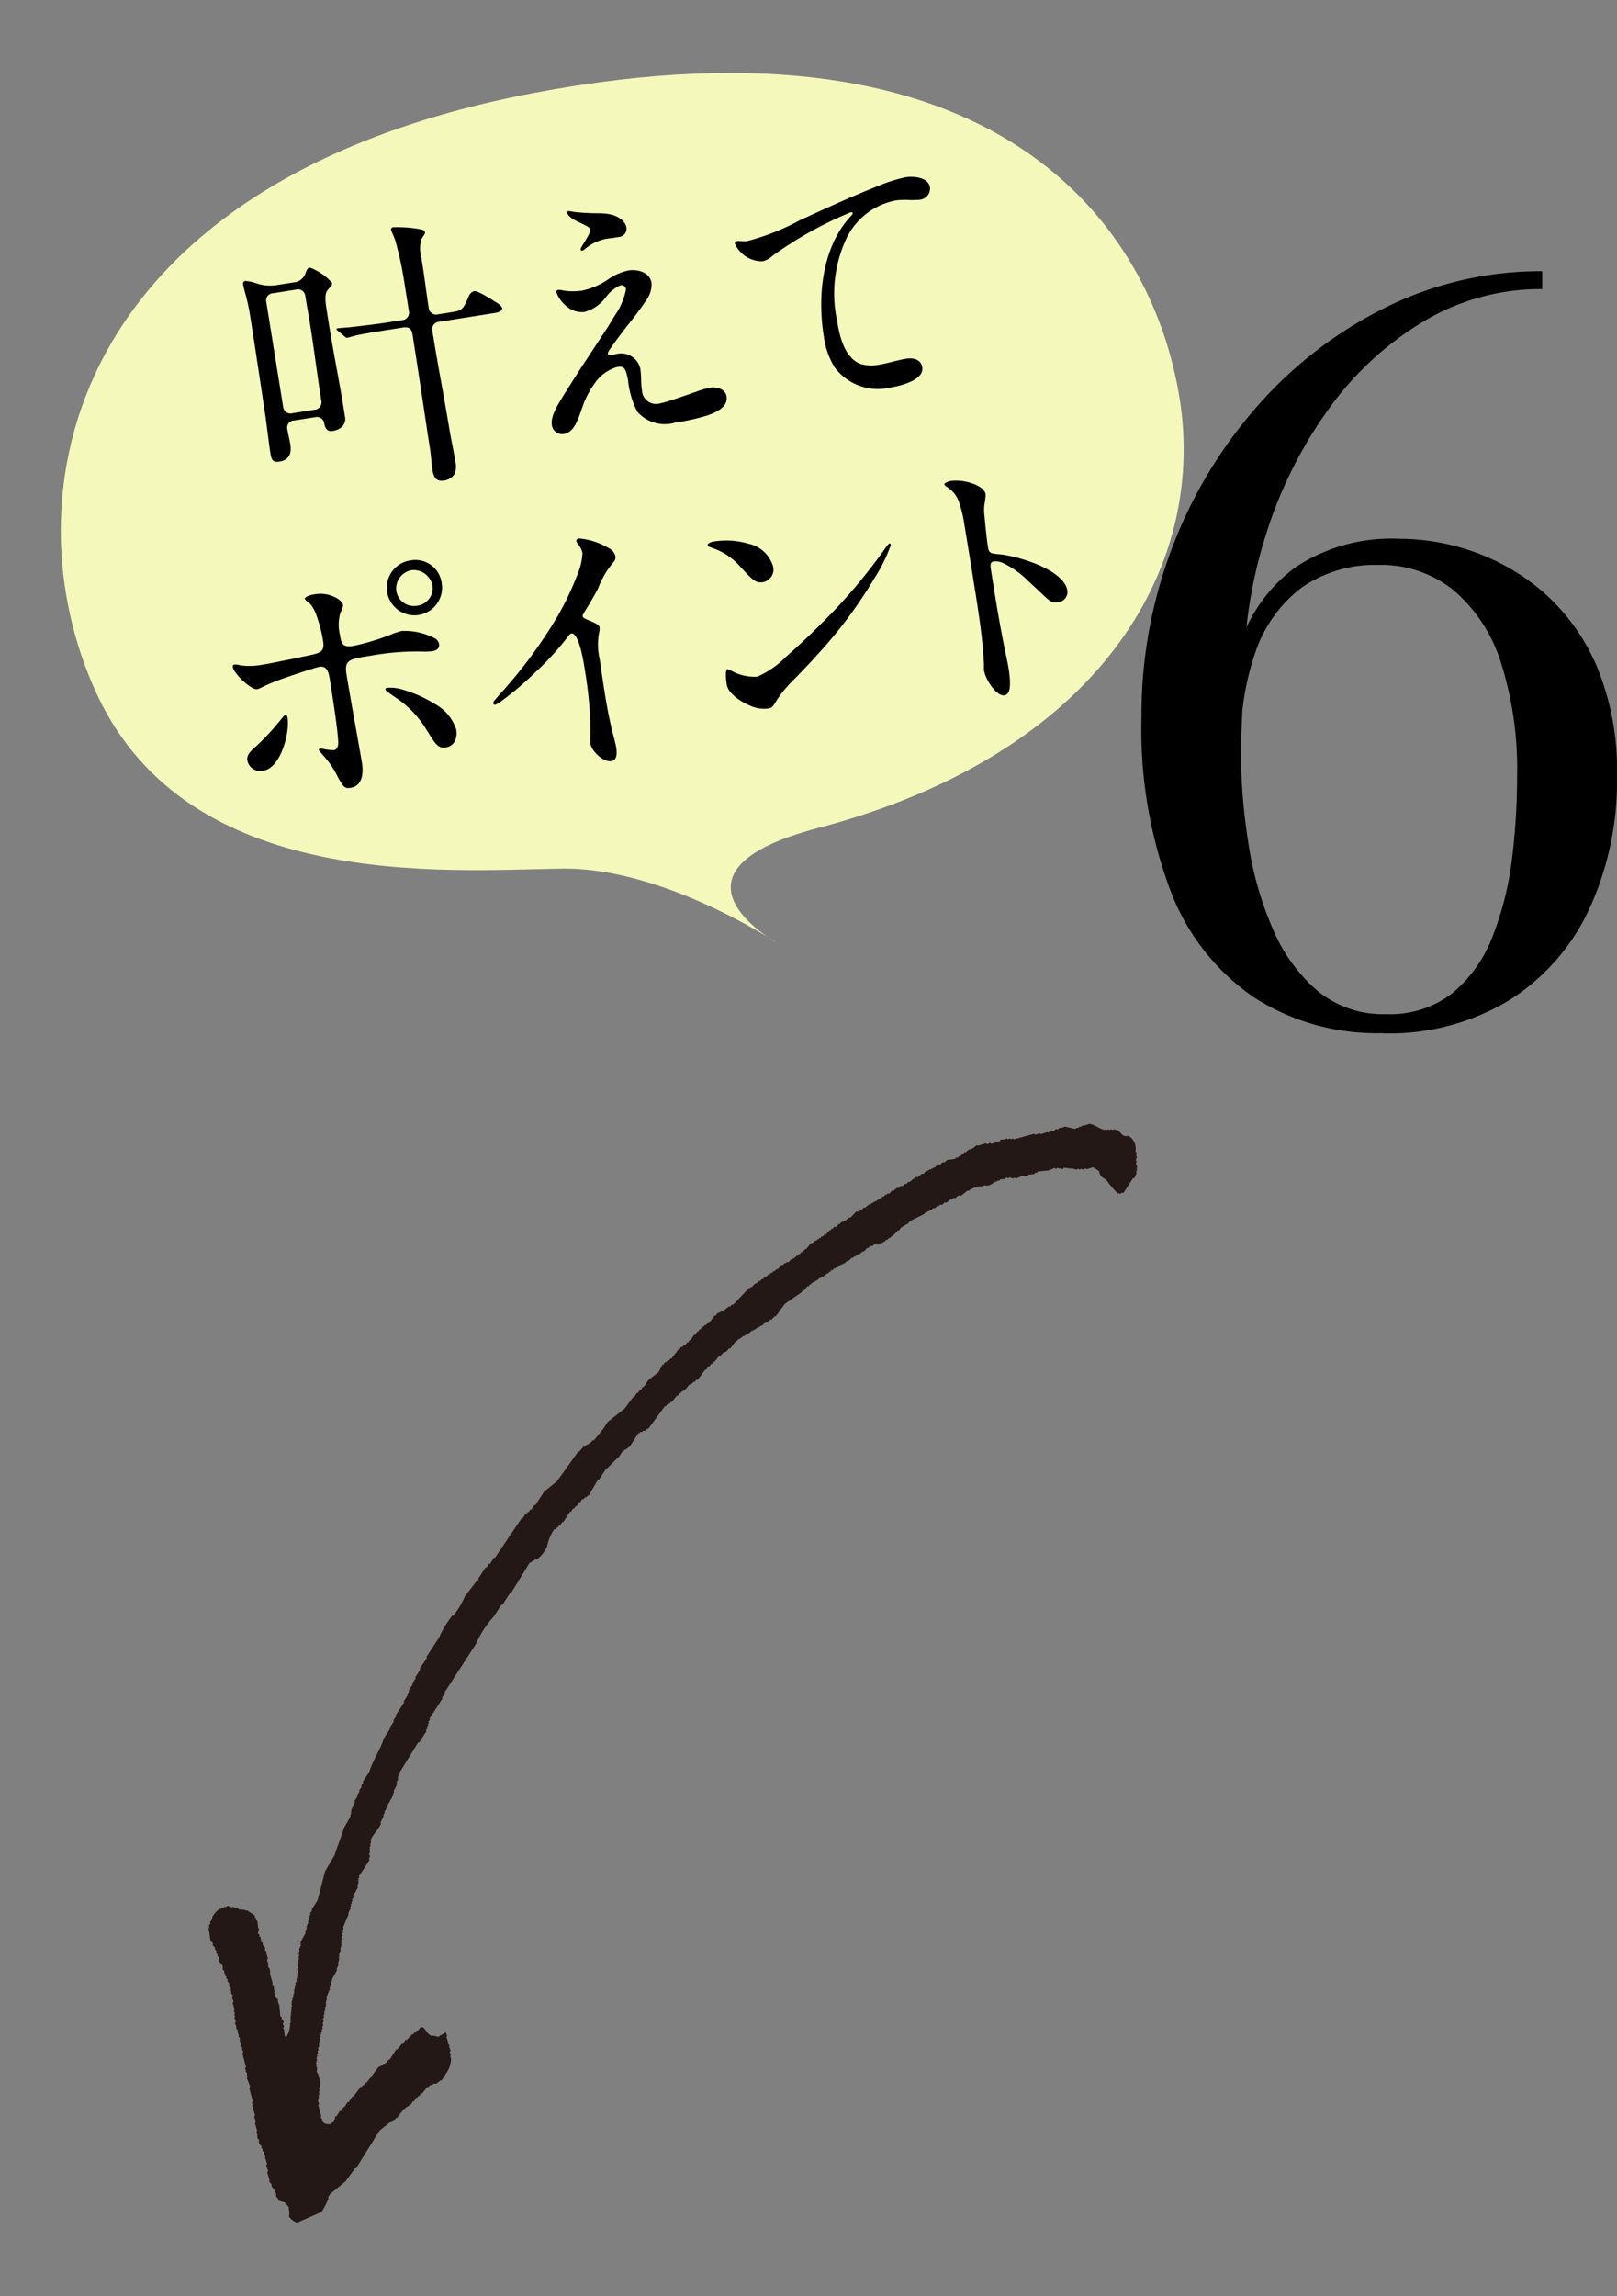
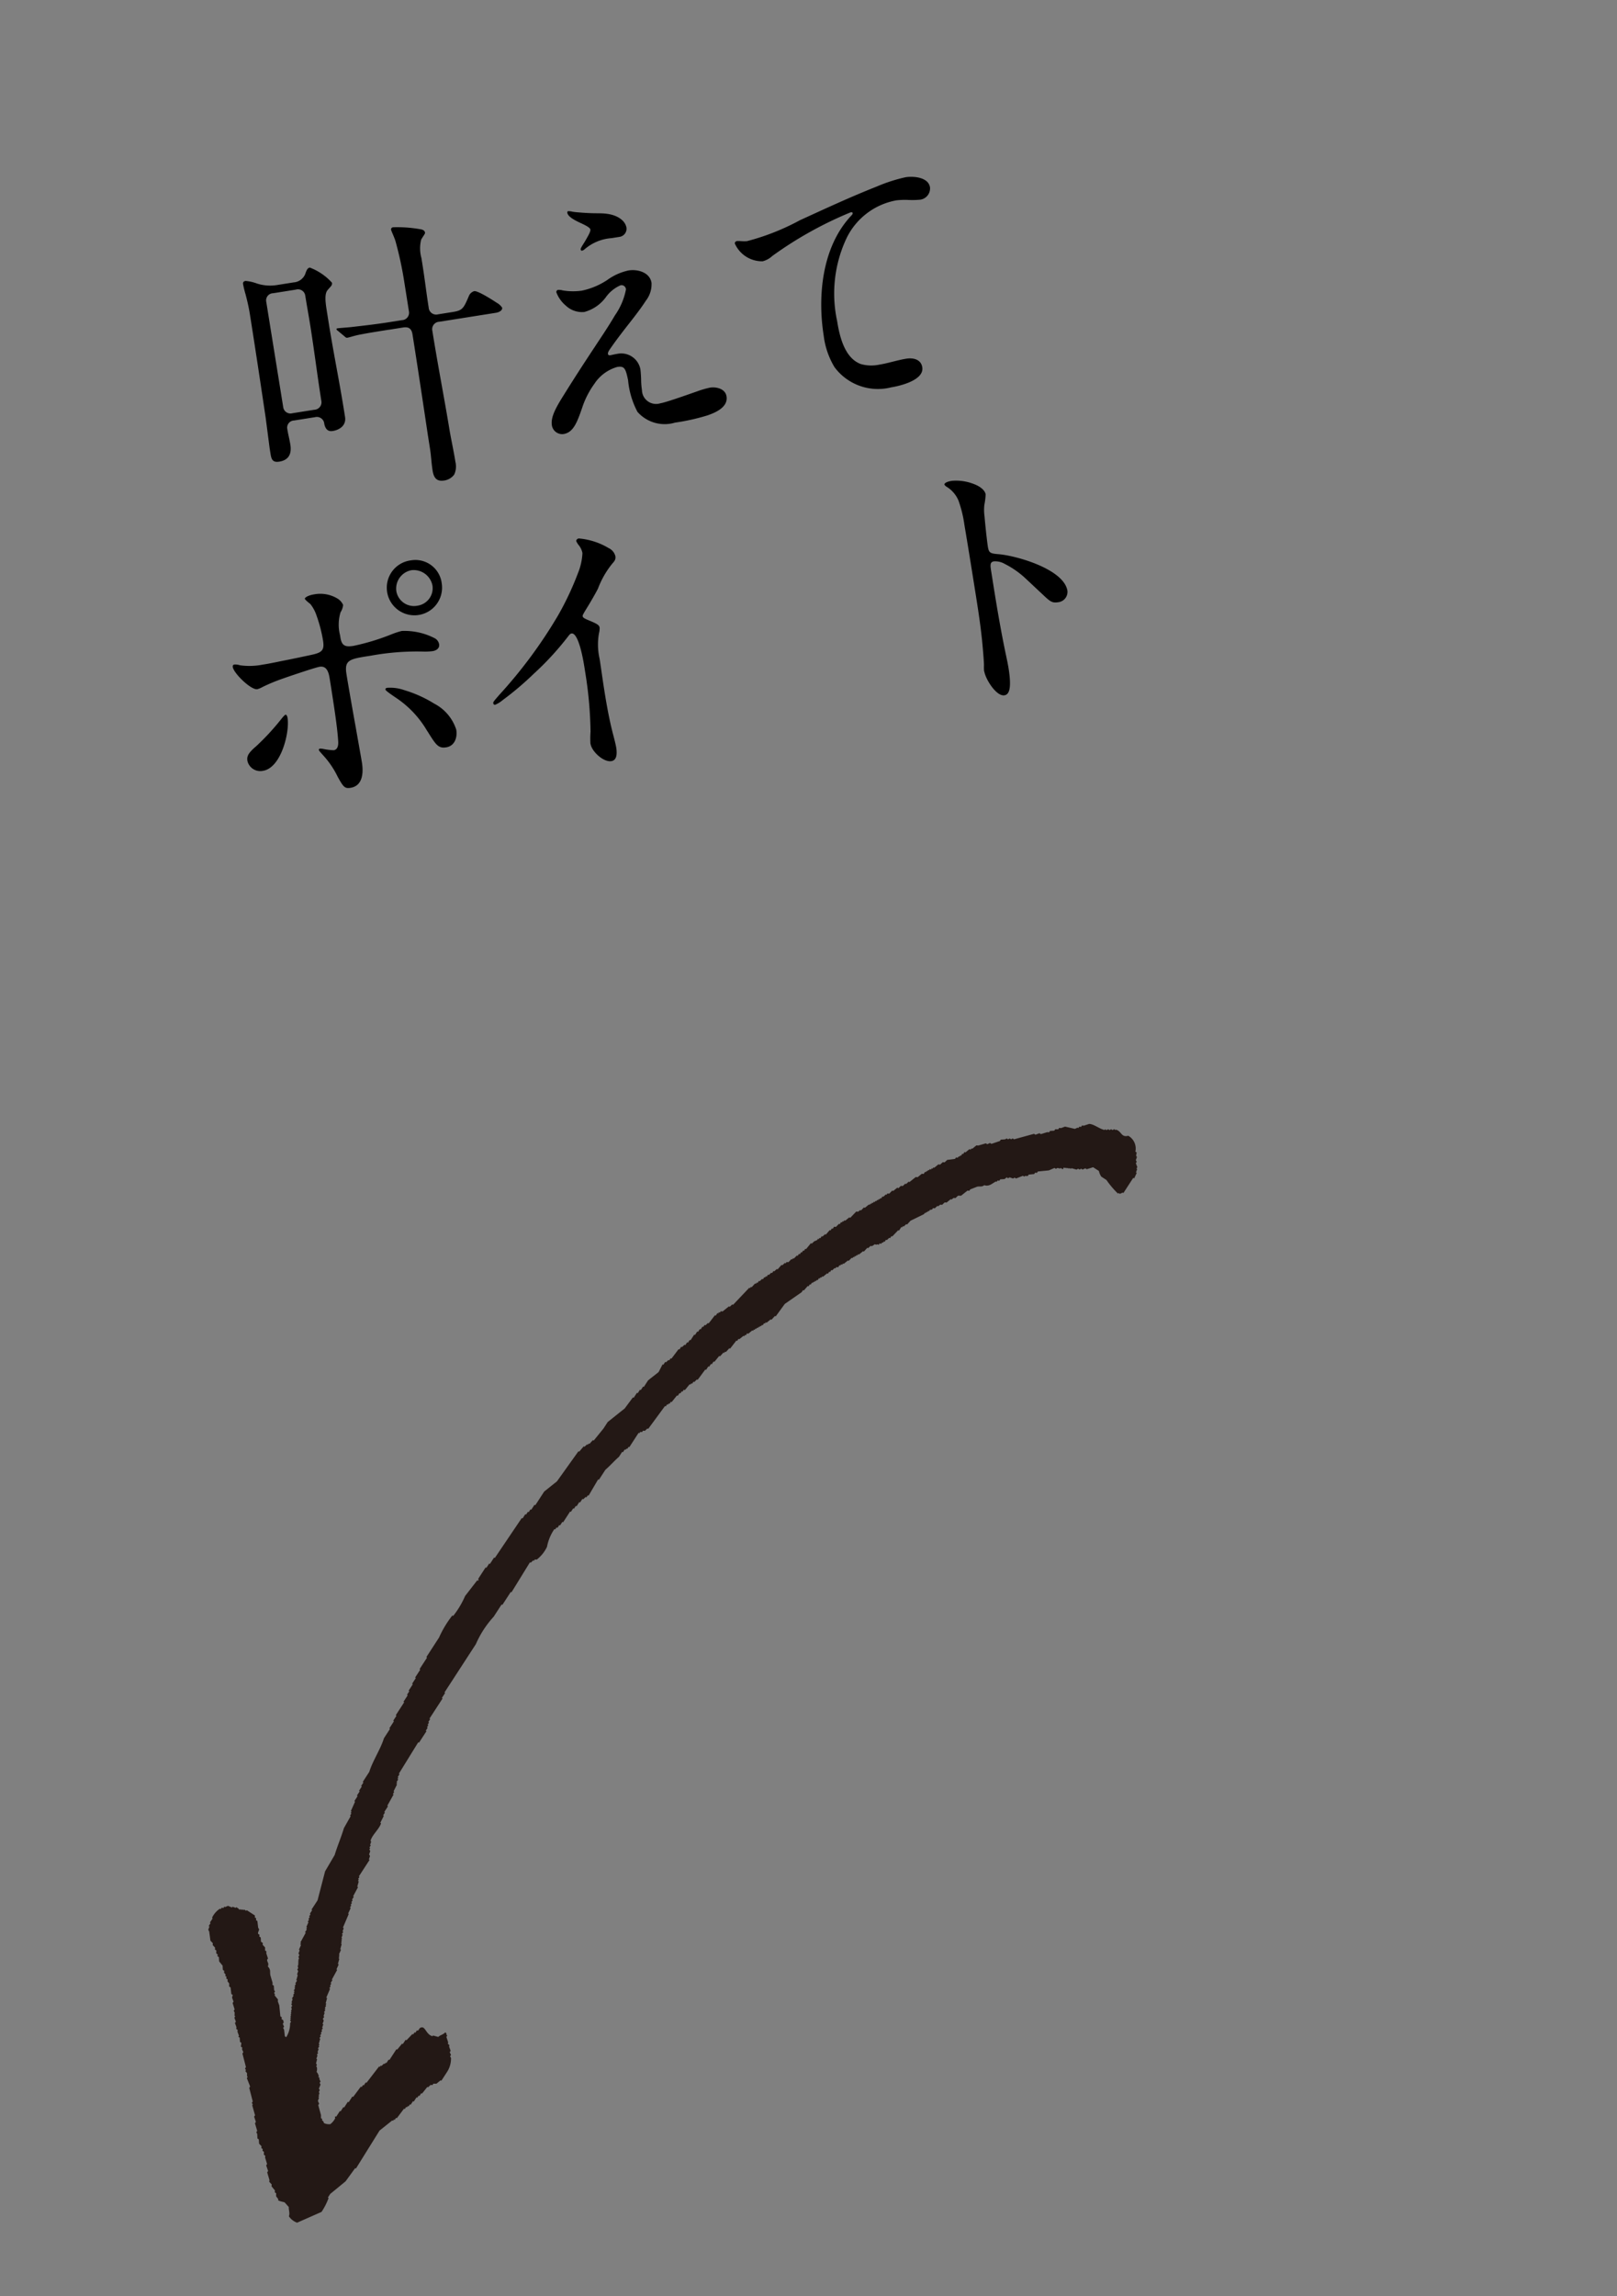
<svg xmlns="http://www.w3.org/2000/svg" width="98.102" height="139.233" viewBox="0 0 98.102 139.233">
  <rect x="0" y="0" width="98.102" height="139.233" fill="#808080" stroke="none" />
  <g id="Group_2772" data-name="Group 2772" transform="translate(-106.278 -3588.787)">
    <g id="Group_2512" data-name="Group 2512" transform="translate(-100.698 -1916.213)">
      <g id="レイヤー_1" transform="translate(207.029 5518.723) rotate(-9)">
        <g id="Group_2244" data-name="Group 2244" transform="translate(0.416 -2.965)">
-           <path id="Path_1519" data-name="Path 1519" d="M39.207,53.221s-6.045-5.59-12.158-6.464c-6.969-1-22.567-2.14-26.2-14.846S3.906.908,32.725.035,68.531,14.008,68.531,24.488s-8.3,20.523-25.763,22.27c-10.462,1.048-3.561,6.464-3.561,6.464Z" transform="translate(0.054 0.002)" fill="#f4f8ba" />
          <g id="Group_2243" data-name="Group 2243" transform="translate(9.287 6.744)">
            <path id="Path_1520" data-name="Path 1520" d="M18.5,10.078a.82.82,0,0,0,.786-.4c.14-.279.227-.332.332-.332A3.454,3.454,0,0,1,20.8,10.462c0,.175-.122.21-.332.4-.227.192-.245.7-.245,1.17v.751c0,1.851.087,3.7.087,5.537v.314c0,.489-.419.716-.873.716-.314,0-.419-.21-.437-.507a.45.45,0,0,0-.489-.489H17.224a.432.432,0,0,0-.489.454c0,.314.035.629.035.961,0,.541-.227.908-.821.908-.4,0-.454-.192-.454-.541v-.367l.052-1.869c.017-1.991.035-3.982.035-5.956v-.419c0-.4-.035-.838-.07-1.188a5.8,5.8,0,0,1-.052-.646c0-.1.07-.157.175-.157A2.566,2.566,0,0,1,16.3,9.8a2.61,2.61,0,0,0,1.153.279H18.5Zm.035,7.825a.455.455,0,0,0,.507-.489c0-1.52.052-3.039.052-4.541,0-.629-.017-1.258-.017-1.886a.446.446,0,0,0-.507-.454h-1.4a.432.432,0,0,0-.489.454v.122l.017,6.34a.446.446,0,0,0,.507.454h1.327Zm5.24-4.087c-.541,0-1.345,0-1.694.017-.367,0-.751.07-.873.07-.07,0-.087-.017-.157-.1l-.349-.4c-.052-.052-.07-.07-.07-.122,0-.035.052-.035.07-.035.1,0,.507.035.769.052.8.035,1.589.07,2.393.07h.769a.45.45,0,0,0,.507-.472v-1.9A21.388,21.388,0,0,0,25,8.576c-.035-.262-.157-.646-.157-.734a.135.135,0,0,1,.14-.122,7.869,7.869,0,0,1,1.589.367c.122.035.279.1.279.262,0,.07-.14.175-.3.384a2.189,2.189,0,0,0-.157,1.1v.472c0,.856-.035,1.712-.035,2.568a.455.455,0,0,0,.507.489h.891c.594,0,.681-.1,1.118-.8a.5.5,0,0,1,.367-.245c.227,0,1.013.7,1.24.908a.917.917,0,0,1,.279.349c0,.157-.21.245-.419.245H26.866a.45.45,0,0,0-.507.472c0,1.956.07,3.93.087,5.886,0,.734.052,1.467.052,2.2a1.16,1.16,0,0,1-.192.734.909.909,0,0,1-.664.262c-.489,0-.594-.3-.594-.716,0-.454.052-.891.052-1.327v-.751c.017-2.044.035-4.087.035-6.131v-.122c0-.4-.192-.507-.507-.507h-.856Z" transform="translate(-11.198 -7.72)" />
            <path id="Path_1521" data-name="Path 1521" d="M37.006,13.2a3.767,3.767,0,0,0,1.188.21,4.445,4.445,0,0,0,1.624-.4,3.407,3.407,0,0,1,1.362-.367c.559,0,1.258.314,1.258.961a1.615,1.615,0,0,1-.507,1.013c-.437.489-1.013,1.013-1.52,1.485-.367.349-.7.664-1.048,1.031-.122.122-.21.227-.21.314s.07.1.14.1c.1,0,.227-.017.419-.017a1.184,1.184,0,0,1,1.24,1.153,6.624,6.624,0,0,1-.07.716,4.98,4.98,0,0,0-.035.541.856.856,0,0,0,.978.961c.314,0,1.467-.21,2.323-.367a5.647,5.647,0,0,1,.8-.1c.384,0,.908.21.908.681,0,.664-.821.873-1.345.961a12.832,12.832,0,0,1-1.991.122,2.2,2.2,0,0,1-2.148-1,5.093,5.093,0,0,1-.262-1.991c-.035-.734-.087-.891-.524-.891a2.458,2.458,0,0,0-1.537.8,5.223,5.223,0,0,0-.943,1.293c-.472.891-.786,1.415-1.38,1.415a.634.634,0,0,1-.611-.629c0-.472.349-.961.961-1.659.769-.891,1.555-1.764,2.34-2.62.314-.349.978-1.048,1.52-1.712a4.056,4.056,0,0,0,.908-1.45.271.271,0,0,0-.279-.3,2.145,2.145,0,0,0-1,.576,2.392,2.392,0,0,1-1.432.681,1.434,1.434,0,0,1-1.048-.559,1.95,1.95,0,0,1-.437-.873.124.124,0,0,1,.122-.14.932.932,0,0,1,.227.052Zm1.1-4.681a.936.936,0,0,1,.262.07c.175.07.978.245,1.083.262.332.07.664.1.961.192.559.157,1.048.541,1.048,1.031a.5.5,0,0,1-.489.472h-.507a2.811,2.811,0,0,0-1.729.419.332.332,0,0,1-.157.052c-.052,0-.07-.052-.07-.087,0-.052.07-.14.3-.4.332-.4.472-.594.472-.7,0-.087-.122-.21-.454-.437-.4-.262-.769-.541-.769-.786,0-.052.035-.087.052-.087Z" transform="translate(-13.689 -7.821)" />
            <path id="Path_1522" data-name="Path 1522" d="M49.762,12.078a2.137,2.137,0,0,1,.3.052,2.587,2.587,0,0,0,.332.052,14.215,14.215,0,0,0,3.371-.751c1.572-.437,3.214-.908,4.943-1.293a9.667,9.667,0,0,1,1.8-.279c.437,0,1.362.192,1.362.838a.691.691,0,0,1-.7.646,5.21,5.21,0,0,1-.734-.1,4.774,4.774,0,0,0-.7-.087,4.19,4.19,0,0,0-3.354,1.8,7.878,7.878,0,0,0-1.345,4.873c0,.943.1,2.288,1.013,2.795a2.34,2.34,0,0,0,1.1.21c.559,0,1.118-.1,1.677-.1.419,0,.873.175.873.664,0,.786-1.485.908-2.044.908a3.28,3.28,0,0,1-3.214-1.747,4.814,4.814,0,0,1-.349-1.974c0-2.445.734-5.327,2.76-6.917.07-.052.14-.1.14-.175,0-.035-.052-.052-.122-.052a23.044,23.044,0,0,0-5.1,1.869,1.37,1.37,0,0,1-.629.227,1.807,1.807,0,0,1-1.5-1.327.129.129,0,0,1,.122-.122Z" transform="translate(-15.528 -7.991)" />
            <path id="Path_1523" data-name="Path 1523" d="M10.58,41.222c0-.279.1-.454.664-.8a14.605,14.605,0,0,0,1.712-1.345c.245-.227.314-.262.349-.262.052,0,.087.087.087.21,0,.873-.856,2.934-1.974,2.934a.8.8,0,0,1-.838-.734Zm5.257,1.8a5.328,5.328,0,0,0-.629-1.362c-.227-.349-.245-.384-.245-.419a.075.075,0,0,1,.07-.07.857.857,0,0,1,.21.052,3.605,3.605,0,0,0,.611.175c.192,0,.314-.157.349-.472.07-.734.087-1.677.087-3.511v-.349c0-.384-.052-.8-.489-.8-.122,0-.524.052-1.467.21-.524.087-.908.157-1.083.192a10.194,10.194,0,0,0-1.1.279,1.214,1.214,0,0,1-.3.07c-.384,0-1.258-1.17-1.258-1.555,0-.087.035-.14.122-.14a.97.97,0,0,1,.332.1,4.162,4.162,0,0,0,1.362.175h.175c.157,0,.646-.017.961-.035.524-.017,1.24-.052,1.869-.087.646-.035.838-.14.838-.734A8.554,8.554,0,0,0,16.1,33.17a2.211,2.211,0,0,0-.262-.751c-.227-.245-.279-.332-.279-.367,0-.07.227-.175.594-.175a2.02,2.02,0,0,1,1.362.472.864.864,0,0,1,.279.437,1.044,1.044,0,0,1-.227.419,2.583,2.583,0,0,0-.245,1.362v.14c0,.507.192.629.7.629A13.733,13.733,0,0,0,20.431,35a4.712,4.712,0,0,1,.629-.1,4,4,0,0,1,1.886.734.514.514,0,0,1,.227.419c0,.245-.227.349-.454.349a3.771,3.771,0,0,1-.507-.052A15.556,15.556,0,0,0,19,36.087h-.262c-1.083,0-1.4.035-1.4.856,0,.681.035,2.725.052,3.336,0,.21.035,1.782.035,2.131,0,.594-.157,1.4-.926,1.4C16.152,43.807,16.082,43.7,15.837,43.021Zm5.8-1.886a6.09,6.09,0,0,0-1.5-2.236c-.489-.454-.611-.594-.611-.646,0-.07.07-.087.122-.087a2.568,2.568,0,0,1,1,.3,7.527,7.527,0,0,1,1.677,1.1,2.712,2.712,0,0,1,1.065,1.764c0,.524-.279.961-.769.961s-.594-.245-.978-1.153Zm-1.083-8.7a1.668,1.668,0,0,1,1.729-1.677,1.607,1.607,0,0,1,1.624,1.659,1.677,1.677,0,1,1-3.354.017Zm2.777.035a1.162,1.162,0,0,0-1.118-1.118,1.134,1.134,0,0,0-1.1,1.118,1.085,1.085,0,0,0,1.135,1.065,1.073,1.073,0,0,0,1.083-1.065Z" transform="translate(-10.58 -10.639)" />
            <path id="Path_1524" data-name="Path 1524" d="M33.512,43.5a5.587,5.587,0,0,1,.122-.734,24.25,24.25,0,0,0,.245-3.6v-.332c0-1.1-.122-2.131-.454-2.131-.052,0-.1.017-.21.122a17.558,17.558,0,0,1-2.445,1.939,18.255,18.255,0,0,1-2.1,1.275,1.652,1.652,0,0,1-.507.21.1.1,0,0,1-.087-.1c0-.087.017-.1.437-.454A28.708,28.708,0,0,0,32.8,35.482a17.992,17.992,0,0,0,1.589-2.34,3.646,3.646,0,0,0,.454-1.153,1.074,1.074,0,0,0-.157-.524,1.245,1.245,0,0,1-.1-.245c0-.087.1-.14.175-.14a4.2,4.2,0,0,1,1.694.856.748.748,0,0,1,.332.541c0,.192-.07.279-.245.419a5.413,5.413,0,0,0-1.1,1.362c-.122.175-.524.681-.8,1-.314.367-.384.454-.384.507,0,.087.035.14.384.349.454.279.524.367.524.507a1.2,1.2,0,0,1-.087.314,3.881,3.881,0,0,0-.21,1.555c0,.524-.017,1.118-.017,1.921,0,.908.017,1.747.1,2.655.052.489.07.786.07.891,0,.472-.122.769-.419.769-.489,0-1.083-.769-1.083-1.223Z" transform="translate(-12.797 -10.679)" />
-             <path id="Path_1525" data-name="Path 1525" d="M55.461,34.629a9.271,9.271,0,0,1-1.293,1.834,27.484,27.484,0,0,1-4,3.93c-.594.489-1.4,1.1-1.782,1.38a7.353,7.353,0,0,0-1.223,1.065c-.332.4-.384.437-.629.437a2.055,2.055,0,0,1-1.048-.349c-.594-.367-1.188-.978-1.188-1.467,0-.559.087-.926.175-.926.035,0,.122.052.437.279a2.9,2.9,0,0,0,1.293.454,5.481,5.481,0,0,0,1.817-.856c1.223-.786,1.851-1.223,2.69-1.834a33.751,33.751,0,0,0,4.332-3.738,2.421,2.421,0,0,1,.332-.3A.112.112,0,0,1,55.461,34.629ZM46.92,33.214a1.979,1.979,0,0,1,1.275,1.607.779.779,0,0,1-.751.838c-.454,0-.594-.21-1.223-1.153a3.911,3.911,0,0,0-1.467-1.362c-.262-.14-.279-.175-.279-.227,0-.087.192-.157.367-.157A4.692,4.692,0,0,1,46.92,33.214Z" transform="translate(-14.852 -10.892)" />
            <path id="Path_1526" data-name="Path 1526" d="M62.011,42.9a2.945,2.945,0,0,1,.052-.384c.035-.227.1-1.135.122-1.537.035-.7.052-1.275.052-2.655,0-.751,0-2.9-.017-4.384a7.336,7.336,0,0,0-.122-1.5,1.782,1.782,0,0,0-.594-.961.368.368,0,0,1-.1-.14c0-.087.175-.157.472-.157a2.923,2.923,0,0,1,1.205.349c.437.227.7.524.7.786a4.174,4.174,0,0,1-.175.611,2.756,2.756,0,0,0-.1.7c-.035.437-.087,1.5-.087,1.834,0,.384.07.437.576.559,1.065.262,3.773,1.52,3.773,2.847a.634.634,0,0,1-.681.594c-.314,0-.437-.1-.716-.454l-.978-1.258a5.408,5.408,0,0,0-1.118-1.083,1.165,1.165,0,0,0-.629-.262c-.21,0-.262.122-.262.472v.838c0,1.45.017,2.9.087,4.332.017.3.035.7.035.891,0,1.153-.175,1.589-.507,1.589-.489,0-.978-1.135-.978-1.624Z" transform="translate(-17.018 -10.692)" />
          </g>
        </g>
      </g>
      <g id="レイヤー_1-2" data-name="レイヤー_1" transform="translate(276.123 5515.697)">
-         <path id="Path_1518" data-name="Path 1518" d="M17.138,51.95a13.78,13.78,0,0,1-7.812-2.172,13.714,13.714,0,0,1-5.052-6.456A27.813,27.813,0,0,1,2.51,32.75a28.349,28.349,0,0,1,1.9-10.332A27.947,27.947,0,0,1,9.662,13.79,25.235,25.235,0,0,1,17.414,7.9,21.172,21.172,0,0,1,26.822,5.75V6.83A13.892,13.892,0,0,0,19.61,8.8a19.227,19.227,0,0,0-5.76,5.328,26.5,26.5,0,0,0-3.792,7.6,28.613,28.613,0,0,0-1.344,8.76l-.18,4.056A37.164,37.164,0,0,0,9,40.466a20.757,20.757,0,0,0,1.5,5.22,10.108,10.108,0,0,0,2.712,3.72,6.216,6.216,0,0,0,4.14,1.392,6.135,6.135,0,0,0,4.02-1.272,8.257,8.257,0,0,0,2.412-3.372A19.309,19.309,0,0,0,24.974,41.5a40.706,40.706,0,0,0,.324-5.136,21.213,21.213,0,0,0-.984-6.888,9.454,9.454,0,0,0-2.88-4.392,7.021,7.021,0,0,0-4.56-1.524,7.772,7.772,0,0,0-4.656,1.38,8.227,8.227,0,0,0-2.772,3.84,16.486,16.486,0,0,0-.912,5.76H7.514a18.656,18.656,0,0,1,1.032-6.36,9.373,9.373,0,0,1,3.372-4.524,10.557,10.557,0,0,1,6.264-1.68,13.583,13.583,0,0,1,4.6.828,13.185,13.185,0,0,1,4.26,2.544A12.6,12.6,0,0,1,30.17,29.8a16.367,16.367,0,0,1,1.188,6.564A18.506,18.506,0,0,1,29.69,44.39a12.95,12.95,0,0,1-4.836,5.544,14.049,14.049,0,0,1-7.692,2.028Z" transform="translate(-2.404 0)" />
-       </g>
+         </g>
    </g>
    <g id="レイヤー_1-3" data-name="レイヤー_1" transform="matrix(0.545, -0.839, 0.839, 0.545, 112.192, 3715.737)">
      <path id="Path_1909" data-name="Path 1909" d="M9.1,7.735v-.1l.313-.261.052-.1h.1l.1-.156h.1l.1-.1V6.9l.1-.052v-.1l.522-.417.156-.209.1-.052.1-.313h.052l.052-.1h.1l.052-.1.209-.156v-.1l.1-.052.313-.365c.162-.156.3-.145.365-.417.226-.058.18-.162.313-.261h.1l.209-.261.1-.052v-.1l.156-.1.052-.209.1-.052V3.3l.209-.156v-.1l.1-.052v-.1c.052-.07.191-.058.261-.1l.052-.1.313-.261v-.1l.1-.052v-.1l.1-.052V1.528h-.052V1.372h-.052v-.1h-.052v-.1h-.052v-.1H14.06V.9h-.052L13.956.694H13.9L13.851.433l-.156-.1V.276h-.1l-.052-.1h-.1V.12a1.312,1.312,0,0,0-.73-.1V.068h-.313V.12h-.209V.172l-.209.052-.052.1L11.5.694,11.452.9l-.1.052-.052.209-.1.052v.1l-.156.1v.1l-.1.052v.1l-.209.156-.1.313-.209.156v.1l-.1.052-.052.156H10.2v.1l-.1.052v.1l-.1.052-.052.156-.156.1v.1l-.313.261v.1l-.156.052-.156.209h-.1l-.261.313h-.1l-.052.1L8.479,4.4v.052h-.1l-.156.209h-.1l-.156.209-.1.052v.1l-.1.052-.156.209H7.54v.1l-.209.156v.1l-.209.1v.1l-.1.052-.1.156h-.1l-.574.626h-.1l-.052.1H6.027l-.052.156-.156.1v.052h-.1L5.4,7.527H5.3l-.574.626h-.1l-.052.1H4.515L4.1,8.726h-.1l-.209.261h-.1l-.313.365h-.1l-.052.1L3,9.613v.1l-.209.156-.052.209-.1.052v.1l-.1.052v.1l-.156.1v.1l-.1.052-.261.313h-.1L1.7,11.23h-.1l-.313.365-.1.052-.052.209-.1.052-.1.313-.1.052v.1l-.156.1L.6,12.69H.551c-.029.1.093.354.1.417l-.1.365c-.174.1-.249.255-.469.313a1.023,1.023,0,0,0-.052.626l1.356.887a3.986,3.986,0,0,0,.939-.1v-.052h.261l1.148.365.991.052v.052l2.712-.052.939.313v.052h.1v.052h.156v.052l.73.052v.052h.156v.052h.1v.052h.156v.052h.261v.052h.313v.052h.156v.052h.209V16.5l.522.052V16.6l.209.052.052.1h.1l.1.156.313.1v.052H12.6a1.492,1.492,0,0,0,.887-.261l.052-.1h.1l.1-.156h.1l.156-.209.1-.052v-.1l.1-.052.209-.261h.1V15.82c.075-.07.07-.029.1-.156-.209-.041-.278-.156-.469-.209l-.1-.313h-.052c-.128-.354.226-.655.1-.835-.139-.145-.133-.041-.313-.1v-.052H13.59V14.1h-.156v-.052l-.522-.1V13.89H12.6v-.052l-.469-.052v-.052h-.782v-.052h-.261v-.052h-.1v-.052l-.209-.052v-.052h-.1v-.052l-1.252-.1v-.052H9.209v-.052H9.053V13.16l-.782-.052v-.052H7.853V13H7.436v-.052H7.123V12.9H6.705v-.052c-.087-.017-.093.046-.1.052a1.072,1.072,0,0,1-.469-.052.708.708,0,0,1-.156-.365c.093-.081.046-.1.1-.209h.052v-.1l.156-.1.417-.469h.1l.1-.156.209-.052v-.052h.1v-.052h.1l.1-.1h.1l.052-.1.261-.052.052-.1h.1l.1-.156h.052v-.1h.052a.564.564,0,0,0,.156-.261.564.564,0,0,0,.261-.156v-.052h.1l.052-.1L9,10.03V9.978l.209-.052V9.874h.156V9.822l.209-.052V9.717h.156V9.665h.1V9.613l.313-.1V9.456H10.3V9.4h.156V9.352h.156V9.3h.156V9.248l.209-.052V9.144l.209-.052.052-.1H11.4V8.935l.209-.052V8.831h.156V8.778h.1V8.726h.156V8.674h.1V8.622l.313-.1V8.465l.574-.1V8.309h.156V8.257h.156V8.2h.209V8.153l.678-.052V8.048L14.529,8V7.944l.313-.1V7.787h.1V7.735h.1V7.683l.313-.052V7.579l.313-.1V7.422h.1V7.37h.1V7.318h.1V7.266l.209-.052V7.161h.156V7.109l.209-.052V7l.887-.156V6.8l.365-.052V6.692h.156V6.64h.156V6.588h.156V6.536h.209V6.483l.626-.052V6.379l.313-.1V6.223h.1V6.17h.156V6.118h1.2V6.066l.209-.052.052-.1.209-.052.052-.1h.1V5.7h.156V5.649l.209-.052V5.545c.33-.133.9.052,1.252-.052V5.44l.469-.052V5.336h.209V5.284h.417V5.232l.782-.052V5.127h.156V5.075l.469-.052V4.971h.1V4.919H25.9V4.866H26V4.814h.209V4.762l2.243-.052v.052h.835V4.71H29.5V4.658h.156V4.606h.156V4.553h.209V4.5h1.46V4.449h.365V4.4h3.495a5.987,5.987,0,0,1,1.982,0h.887v.052h.939V4.5l2.139-.052V4.5l.209.052v.052h.1l.052.1a2.127,2.127,0,0,0,.991.1,2.8,2.8,0,0,1,1.148-.209v.052h.156V4.71h.209v.052h.261v.052H45.2v.052h.261v.052h.209v.052h.313v.052h.261v.052l.209.052v.052h.156v.052l1.148-.052v.052h.73c.325.1.765.162,1.1.261h.365v.052h.209V5.6h.1v.052h.156V5.7h1.043v.052h.1l.052.1h.1l.052.1.209.052v.052l1.721.1v.052h.156v.052h.1v.052h.156v.052l.522.052v.052h.209v.052h.156v.052h.156V6.64l.469.052v.052h.1V6.8h.156v.052L56.1,6.9v.052L56.883,7v.052h.261v.052h.209v.052h.209v.052l.469.052v.052l.313.052v.052h.1v.052l.313.052v.052l.626.052v.052h.156v.052l.313.1v.052h.1v.052h.156V8l.313.1v.052h.1V8.2h.1v.052h.1v.052h.1v.052h.1v.052h.1v.052h.156v.052h.1V8.57l.313.1v.052l.313.052v.052l.939.052,1.148.469h.156V9.4l.365.052v.052h.156v.052h.156v.052h.1v.052h.1v.052h.1v.052h.156v.052h.1v.052h.1v.052l.313.1v.052h.156v.052h.156v.052l.209.052v.052h.1l.052.1h.156v.052h.1V10.5h.1v.052l.313.1v.052l.261.052v.052h.1v.052h.1v.052h.1v.052h.1v.052l.313.1v.052l.313.052v.052l.209.052v.052a.5.5,0,0,0,.209.1c.041.128.023.087.1.156V11.7h.1l.052.1h.1v.052h.1v.052h.156v.052l.209.052v.052h.156v.052l.522.1v.052H70.6v.052h.1v.052l.209.052v.052l.313.052.782.469h.1v.052h.1v.052h.1v.052h.1l.1.1h.1l.052.1.209.052v.052l.156.052.052.1.209.052.052.1.313.1v.052l.156.052.052.1.209.052.1.156.469.156.052.1h.1l.365.261c.122.116.128.255.313.313.081.3.33.336.574.469v.052h.1l.052.1h.1l.156.209.156.052v.1l.1.052.052.209.1.052v.1l.365.261v.1h.052l.1.156h.1l.209.261h.1l.052.1h.1l.417.522.313.209v.1l.1.052.052.156h.052v.156H79v.1h.052v.1H79.1v.1h.052v.1h.052l.1.313.1.052v.1l.1.052v.1l.156.1v.1l.313.261v.417a.9.9,0,0,0-.209.313v.365a5.62,5.62,0,0,0-.313,1.043h.052v.1l.156.1v.052h1.1V22.5l.365-.052v-.052l.209-.052v-.052h.1l.156-.209h.1l.052-.1.209-.052v-.052a.5.5,0,0,1,.209-.1v-.1a.893.893,0,0,0,.574-.887c-.342-.307.023-.487-.1-.835H82.6v-.1l-.1-.052v-.1l-.1-.052v-.1l-.1-.052v-.1h-.052c-.122-.272-.052-.753-.209-.991l-.261-.209-.052-.1h-.1l-.052-.1h-.1v-.052l-.156-.1-.209-.574-.209-.156-.052-.1h-.1l-.1-.156h-.1l-.156-.209h-.1l-.052-.1-.313-.261v-.1l-.209-.156v-.1l-.939-.835v-.1l-.1-.052v-.1l-.1-.052v-.1l-.1-.052-.156-.209h-.1L77.8,14.1v-.1l-.156-.1v-.1l-.365-.313-.052-.1-.313-.1v-.052h-.1V13.16l-.313-.1V13h-.156v-.052h-.156V12.9h-.1v-.052h-.1l-.052-.1h-.1l-.313-.365-.209-.052-.052-.1-.209-.052-.052-.1-.313-.1v-.052h-.1v-.052h-.1V11.8h-.1v-.052h-.1V11.7h-.1v-.052h-.156l-.052-.1-.313-.1-.052-.1-.469-.156v-.052l-.209-.052v-.052l-.209-.052-.052-.1-.209-.052V10.76l-.313-.1V10.6l-.261-.052-.052-.1h-.1V10.4l-.209-.052v-.052h-.156v-.052h-.1v-.052h-.1v-.052h-.1v-.052h-.1V10.03h-.1V9.978h-.1V9.926h-.1V9.874l-.313-.1V9.717l-.261-.052V9.613l-.156-.052-.052-.1-.522-.1V9.3l-.313-.1V9.144h-.1V9.091h-.1V9.039h-.156V8.987l-.261-.052-.052-.1h-.156V8.778h-.156V8.726l-.365-.052V8.622l-.209-.052V8.518h-.156V8.465h-.1V8.413h-.1L67,8.309l-.209-.052V8.2l-.469-.052V8.1h-.156V8.048h-.156V8h-.156V7.944H65.7V7.892l-.261-.052V7.787h-.1V7.735l-.261-.052-.052-.1h-.1V7.527l-.209-.052V7.422l-.365-.052V7.318l-.209-.052V7.214h-.156V7.161l-.209-.052V7.057h-.156V7h-.1V6.953h-.156V6.9l-.209-.052V6.8h-.156V6.744h-.1V6.692l-.313-.052V6.588h-.1V6.536l-1.408-.261V6.223l-.209-.052V6.118l-.469-.156-.052-.1h-.1V5.805h-.1V5.753H59.96V5.7l-.626-.052V5.6l-.209-.052V5.492h-.156V5.44h-.209V5.388h-.209V5.336h-.261V5.284h-.417V5.232h-.209V5.179h-.209V5.127l-.209-.052V5.023h-.209V4.971l-.73-.052V4.866h-.156V4.814l-.209-.052V4.71h-.209V4.658l-.522.052c-.232-.07-.545-.191-.782-.261h-.469V4.4H53.7V4.345H53.44V4.293h-.365V4.24l-.835-.052-1.252-.417h-.469l-.939-.1V3.615l-.313-.052V3.51h-.1V3.458l-.209-.052V3.354L48.537,3.3V3.249l-2.243-.1-.939-.313h-.991V2.78H44V2.728h-.209V2.676h-.209V2.624h-.313V2.571l-2.921-.052V2.467h-.469V2.415h-.313V2.363h-.835s0,.07-.1.052V2.363l-1.2-.1a5.347,5.347,0,0,1-1.408.052V2.258a6.316,6.316,0,0,0-1.565.052H33.046v.052h-.835v.052h-.574v.052H31.22v.052h-.469v.052H30.49v.052h-.469v.052h-.939v.052h-.365V2.78H28.2v.052h-.678c-.661.191-1.536.174-2.191.365H24.6v.052h-.261V3.3h-.313v.052h-.313v.052h-.365v.052l-.626.1v.052h-.1v.052h-.156v.052l-.835.052c-.522.156-1.136.261-1.669.417l-1.148.052-1.721.574h-.678v.052h-.261v.052H15.99v.052h-.156v.052h-.156v.052l-.313.052v.052h-.1v.052h-.209v.052l-.678.052v.052h-.1V5.44l-.313.052v.052l-.209.052-.052.1h-.1l-.1.1h-.1v.052h-.1V5.91h-.1v.052h-.1l-.1.1h-.1l-.052.1-.209.052v.052l-.313.1v.052H12.13v.052h-.156v.052h-.1v.052h-.156V6.64h-.1v.052h-.156v.052h-.209V6.8l-.209.052V6.9h-.1l-.052.1h-.1l-.1.1h-.1v.052h-.1v.052h-.1v.052h-.1v.052h-.1V7.37h-.1l-.052.1h-.1a1.584,1.584,0,0,1-.782.261Z" transform="translate(0 0.004)" fill="#231815" fill-rule="evenodd" />
    </g>
  </g>
</svg>